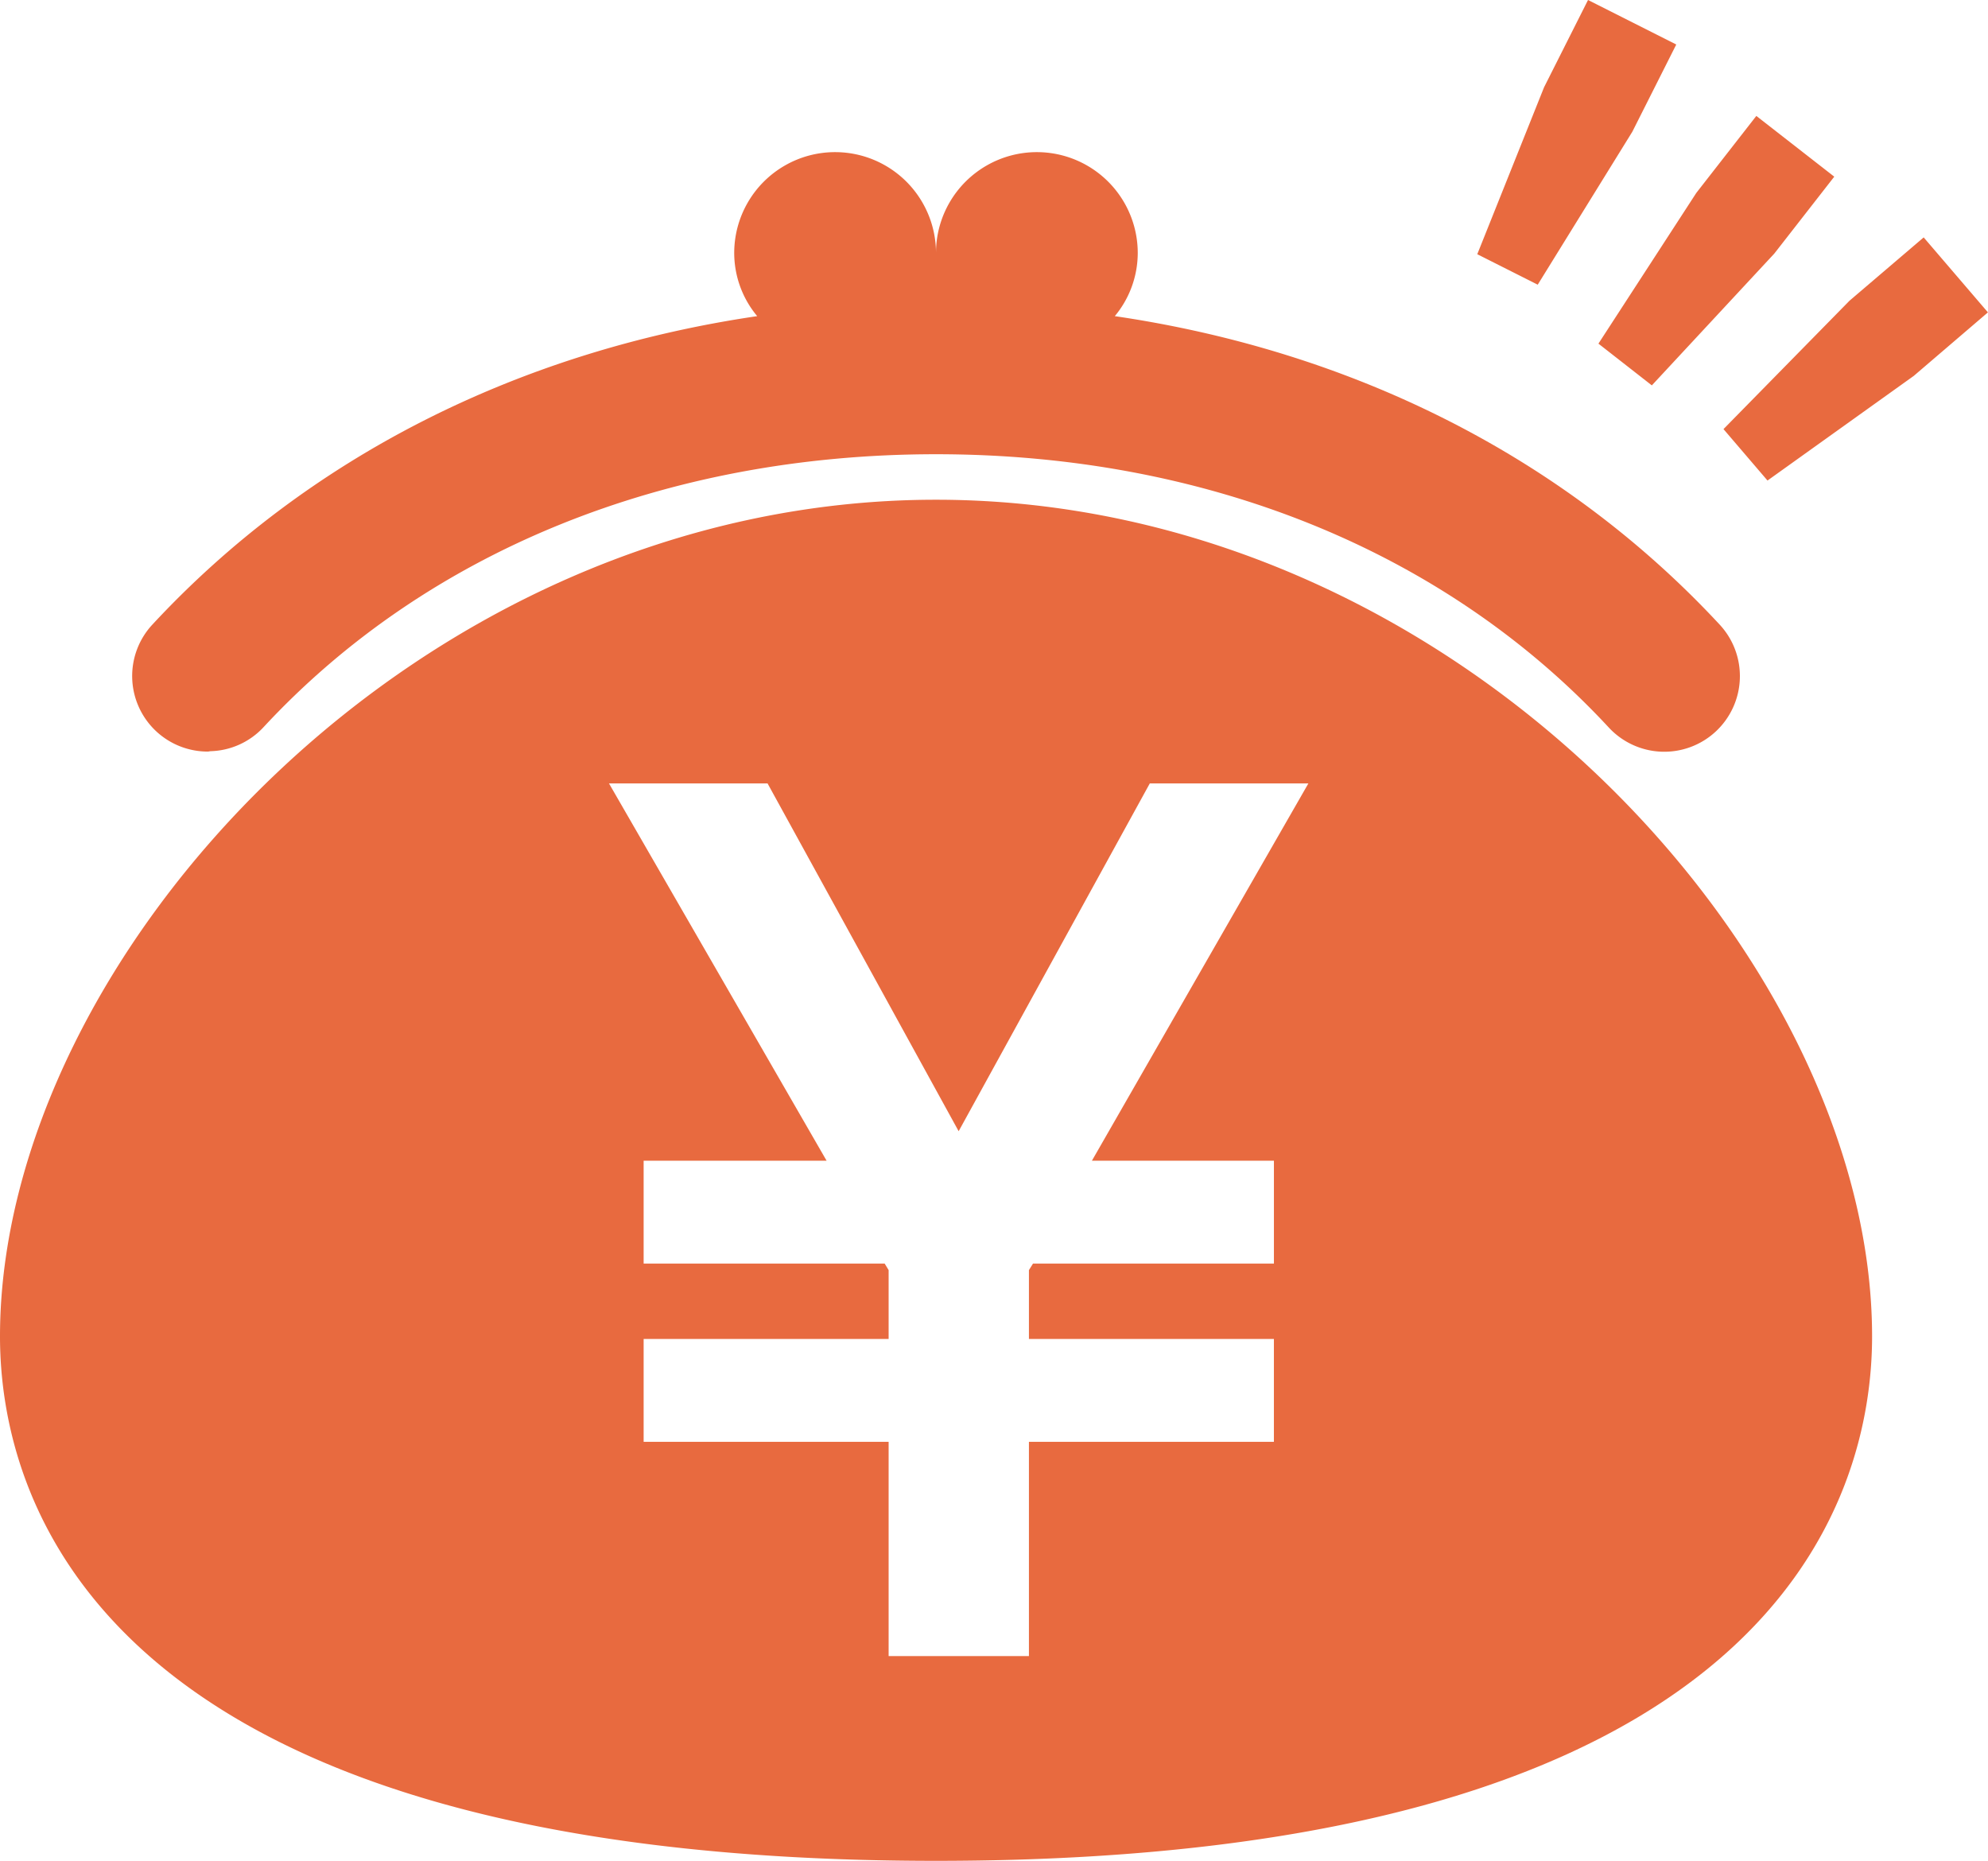
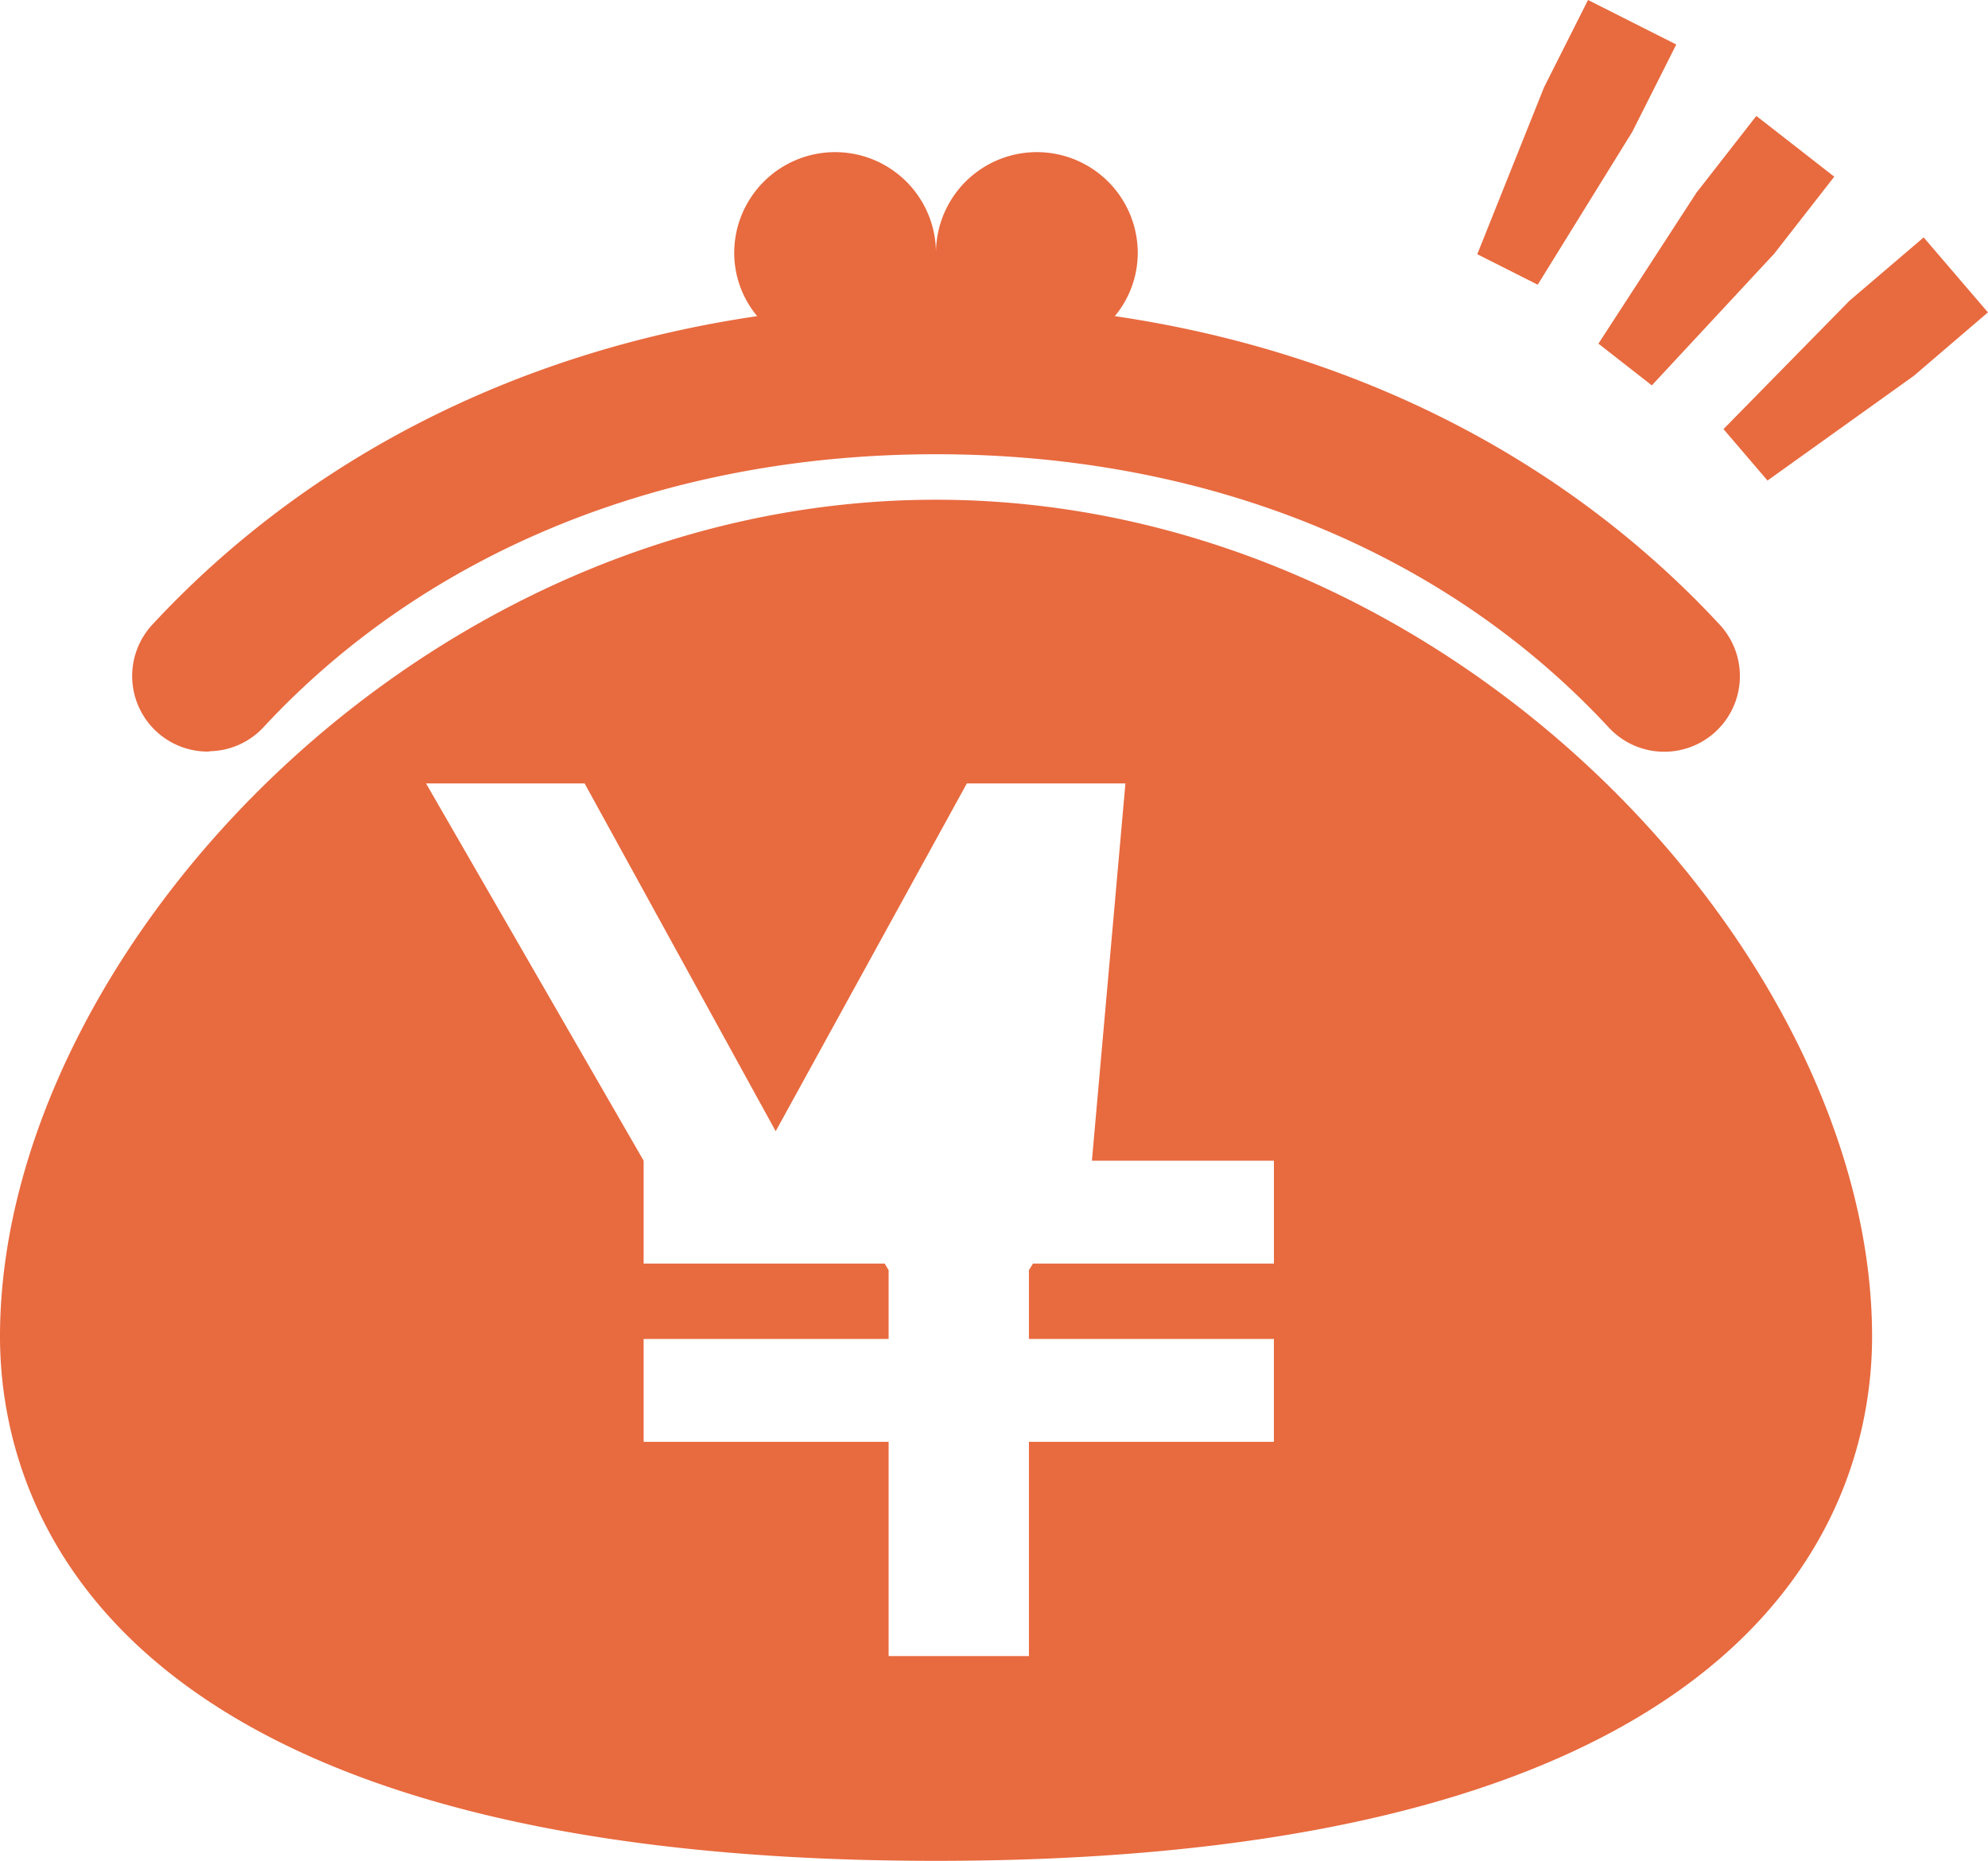
<svg xmlns="http://www.w3.org/2000/svg" width="100.5" height="94.06" viewBox="0 0 100.5 94.06">
  <defs>
    <style>
      .cls-1 {
        fill: #e86a3f;
        fill-rule: evenodd;
      }
    </style>
  </defs>
-   <path id="obj-rent-point1" class="cls-1" d="M310.318,4238.32c-26.209,0-47.318,23.14-47.318,42.29,0,7.97,4.61,26.51,47.318,26.51s47.322-18.54,47.322-26.51C357.64,4261.46,336.534,4238.32,310.318,4238.32Zm17.083,33.41v5.2H315.222l-0.206.33v3.48H327.4v5.2H315.016v10.83h-7.093v-10.83H295.538v-5.2h12.385v-3.48l-0.2-.33H295.538v-5.2h9.249l-11-19.07h8.016l9.66,17.58,9.663-17.58h8.017L318.2,4271.73h9.2Zm-53.9-20.68c0.054,0,.108-0.02.16-0.02a3.791,3.791,0,0,0,2.649-1.2c8.262-8.91,20.342-13.81,34.007-13.81s25.747,4.9,34.009,13.81a3.823,3.823,0,0,0,5.616-5.19c-7.831-8.44-18.477-13.82-30.585-15.6a5,5,0,0,0,1.16-3.19,5.1,5.1,0,0,0-10.2,0,5.1,5.1,0,0,0-10.2,0,4.989,4.989,0,0,0,1.162,3.19c-12.108,1.78-22.754,7.16-30.584,15.6A3.819,3.819,0,0,0,273.5,4251.05Zm67.236-23.6-3.056-1.54,3.377-8.44,2.222-4.41,4.461,2.25-2.222,4.41Zm5.769,5.09-2.7-2.11,4.949-7.62,3.033-3.89,3.94,3.07-3.033,3.89Zm5.847,4.81-2.225-2.6,6.371-6.49,3.749-3.2,3.248,3.79-3.749,3.21Z" transform="translate(-263 -4213.06)" />
+   <path id="obj-rent-point1" class="cls-1" d="M310.318,4238.32c-26.209,0-47.318,23.14-47.318,42.29,0,7.97,4.61,26.51,47.318,26.51s47.322-18.54,47.322-26.51C357.64,4261.46,336.534,4238.32,310.318,4238.32Zm17.083,33.41v5.2H315.222l-0.206.33v3.48H327.4v5.2H315.016v10.83h-7.093v-10.83H295.538v-5.2h12.385v-3.48l-0.2-.33H295.538v-5.2l-11-19.07h8.016l9.66,17.58,9.663-17.58h8.017L318.2,4271.73h9.2Zm-53.9-20.68c0.054,0,.108-0.02.16-0.02a3.791,3.791,0,0,0,2.649-1.2c8.262-8.91,20.342-13.81,34.007-13.81s25.747,4.9,34.009,13.81a3.823,3.823,0,0,0,5.616-5.19c-7.831-8.44-18.477-13.82-30.585-15.6a5,5,0,0,0,1.16-3.19,5.1,5.1,0,0,0-10.2,0,5.1,5.1,0,0,0-10.2,0,4.989,4.989,0,0,0,1.162,3.19c-12.108,1.78-22.754,7.16-30.584,15.6A3.819,3.819,0,0,0,273.5,4251.05Zm67.236-23.6-3.056-1.54,3.377-8.44,2.222-4.41,4.461,2.25-2.222,4.41Zm5.769,5.09-2.7-2.11,4.949-7.62,3.033-3.89,3.94,3.07-3.033,3.89Zm5.847,4.81-2.225-2.6,6.371-6.49,3.749-3.2,3.248,3.79-3.749,3.21Z" transform="translate(-263 -4213.06)" />
</svg>